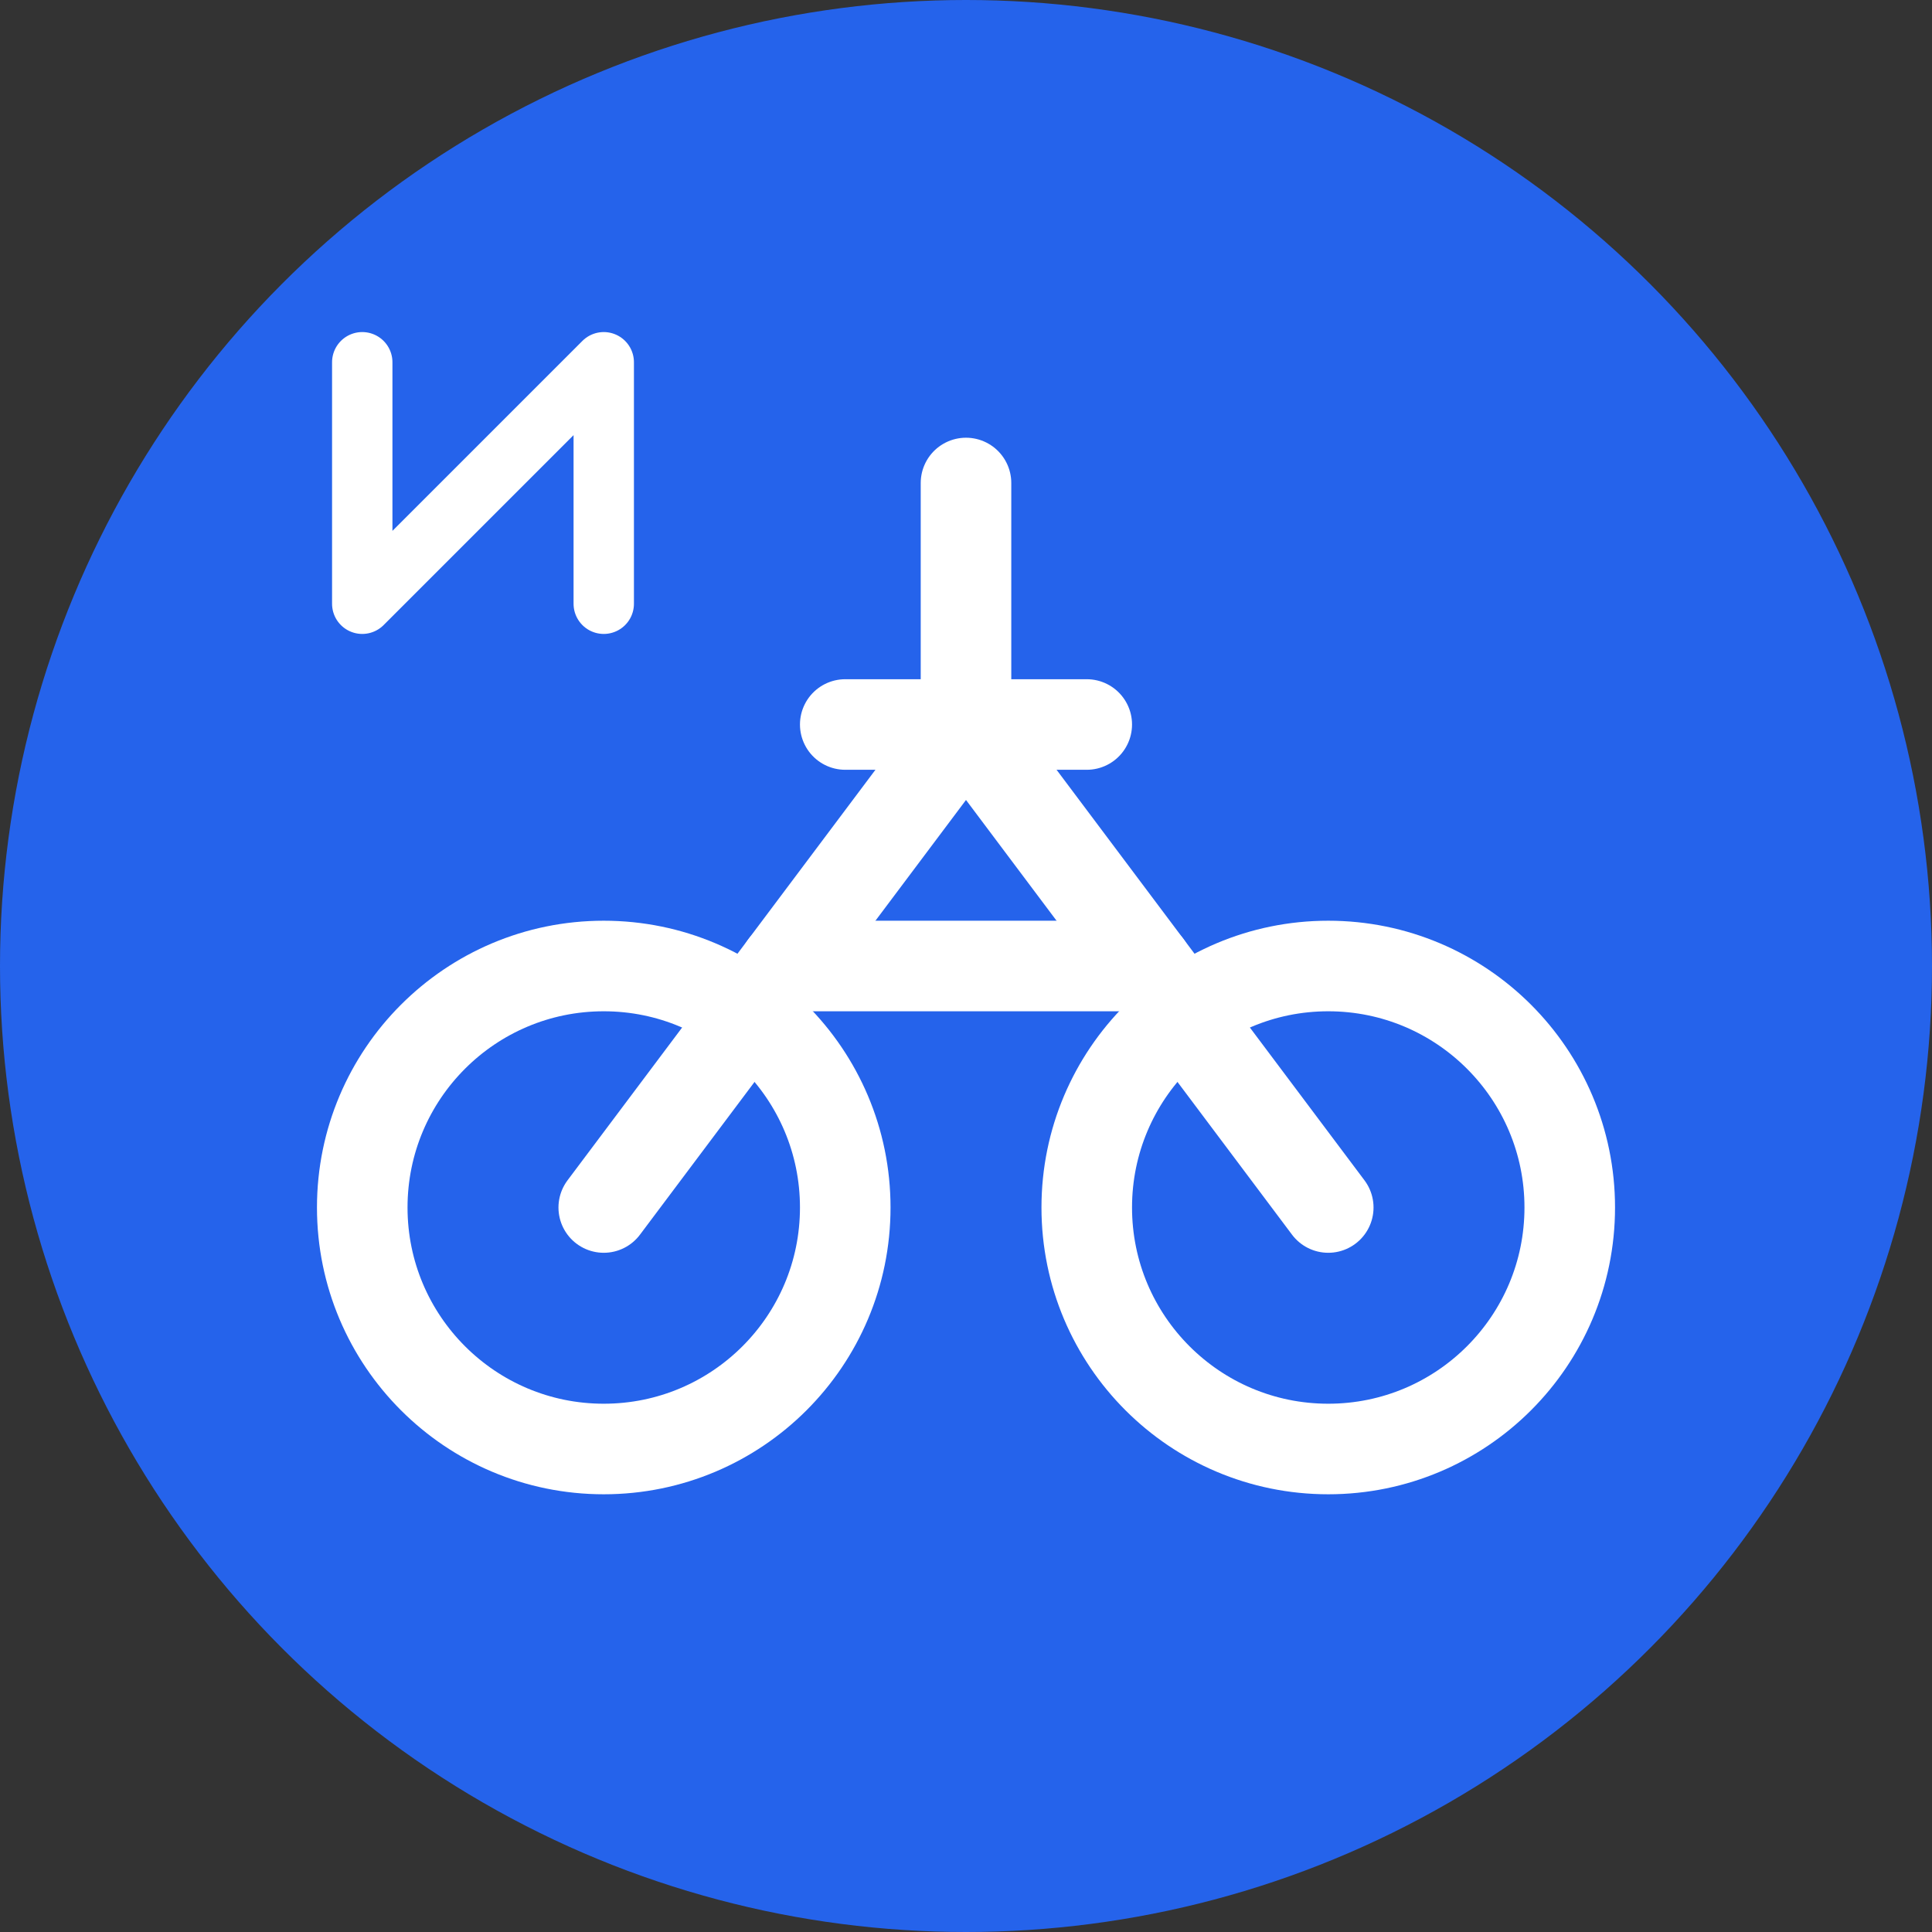
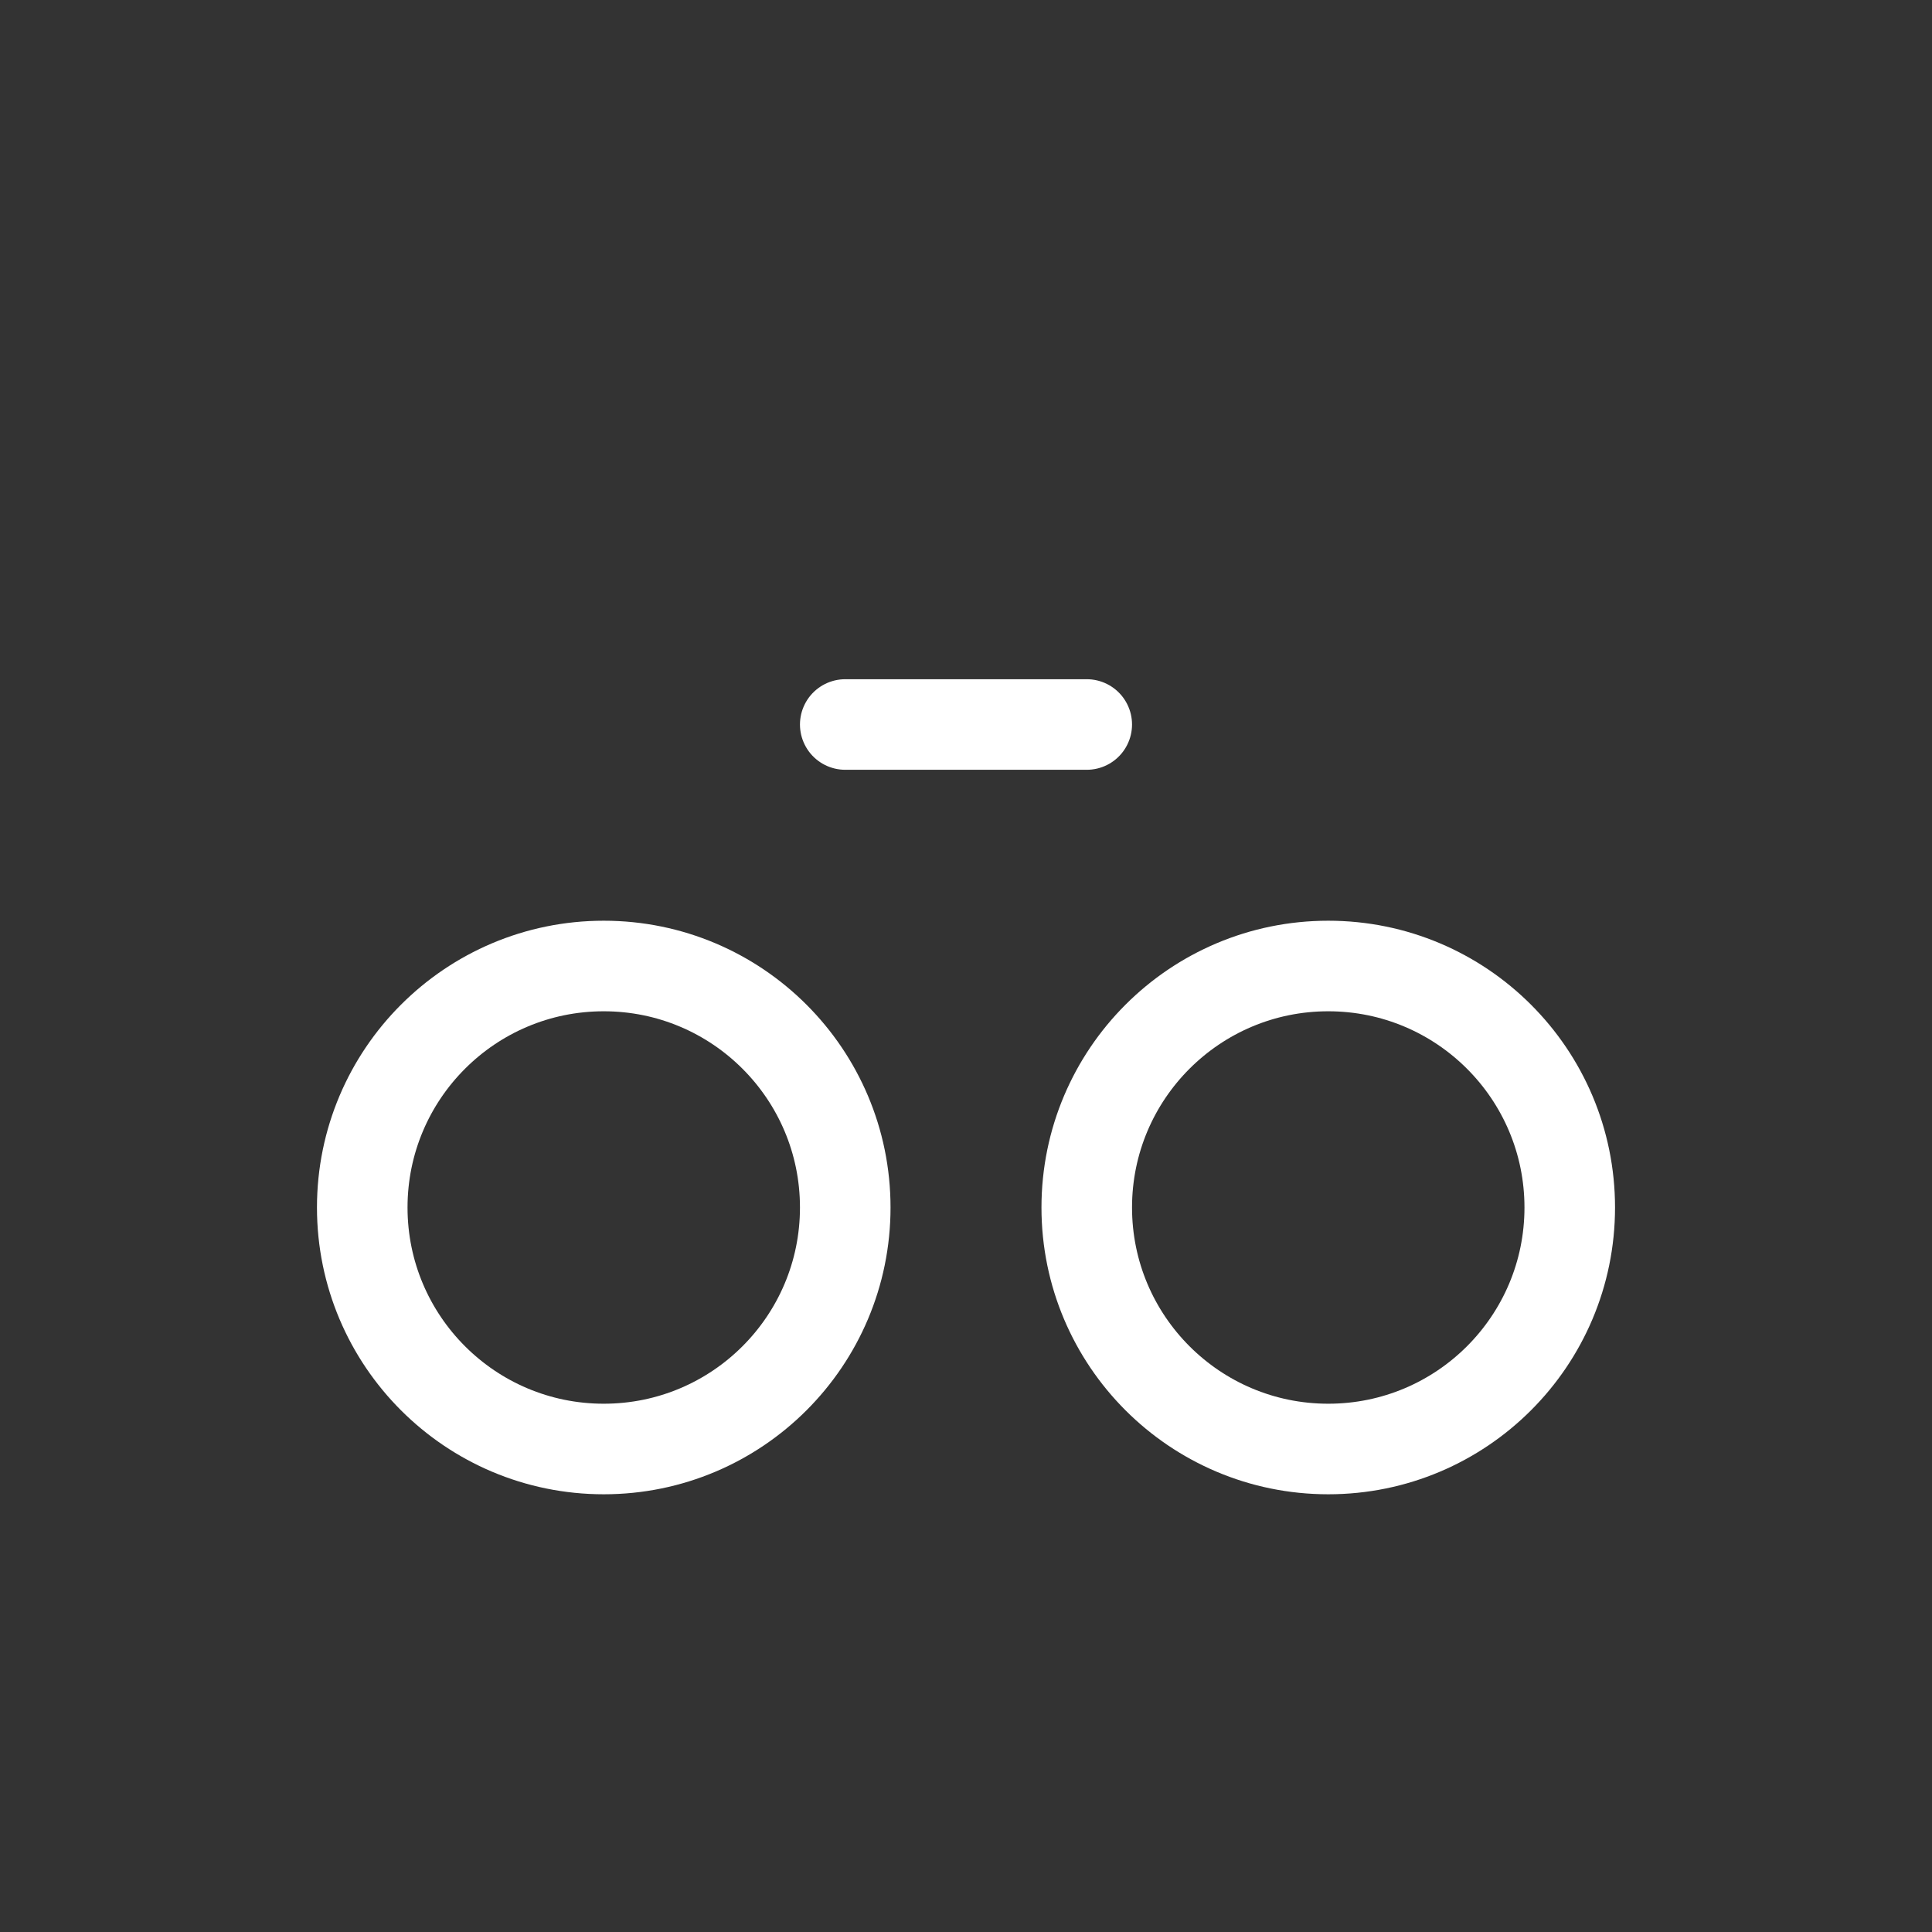
<svg xmlns="http://www.w3.org/2000/svg" width="32" height="32" viewBox="0 0 32 32" fill="none">
  <rect x="0" y="0" width="32" height="32" fill="#333333" stroke="none" />
-   <circle cx="16" cy="16" r="16" fill="#2563eb" />
  <circle cx="10" cy="20" r="4" stroke="white" stroke-width="1.5" fill="none" />
  <circle cx="22" cy="20" r="4" stroke="white" stroke-width="1.5" fill="none" />
-   <path d="M10 20L16 12L22 20" stroke="white" stroke-width="1.5" fill="none" stroke-linecap="round" stroke-linejoin="round" />
-   <path d="M13 16L19 16" stroke="white" stroke-width="1.5" stroke-linecap="round" />
  <path d="M14 12L18 12" stroke="white" stroke-width="1.5" stroke-linecap="round" />
-   <path d="M16 12L16 8" stroke="white" stroke-width="1.5" stroke-linecap="round" />
-   <path d="M6 6L6 10L10 6L10 10" stroke="white" stroke-width="1" stroke-linecap="round" stroke-linejoin="round" />
</svg>